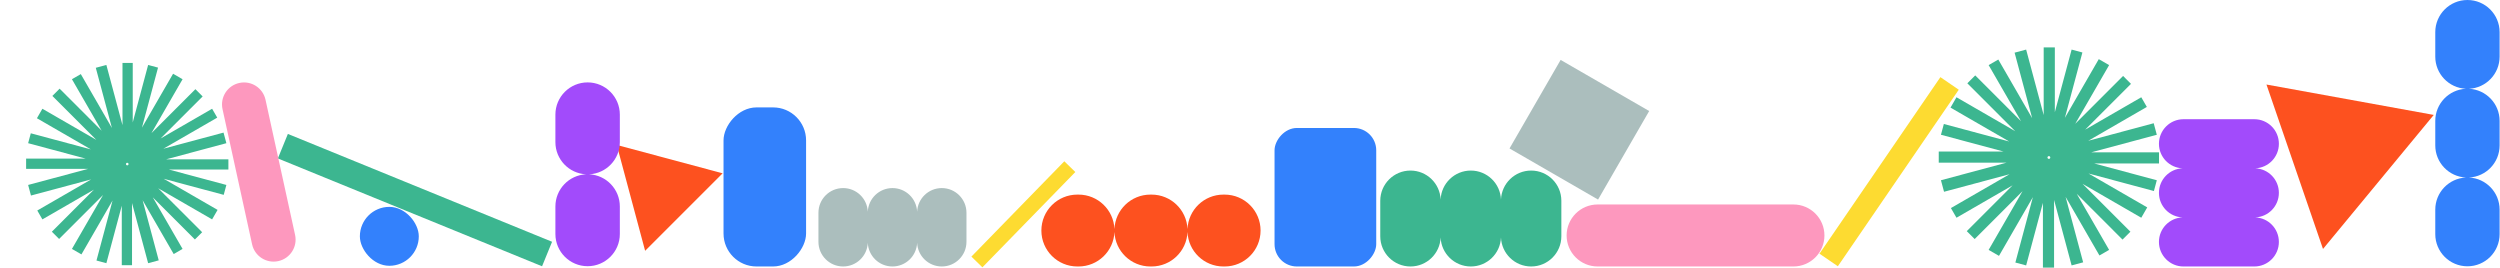
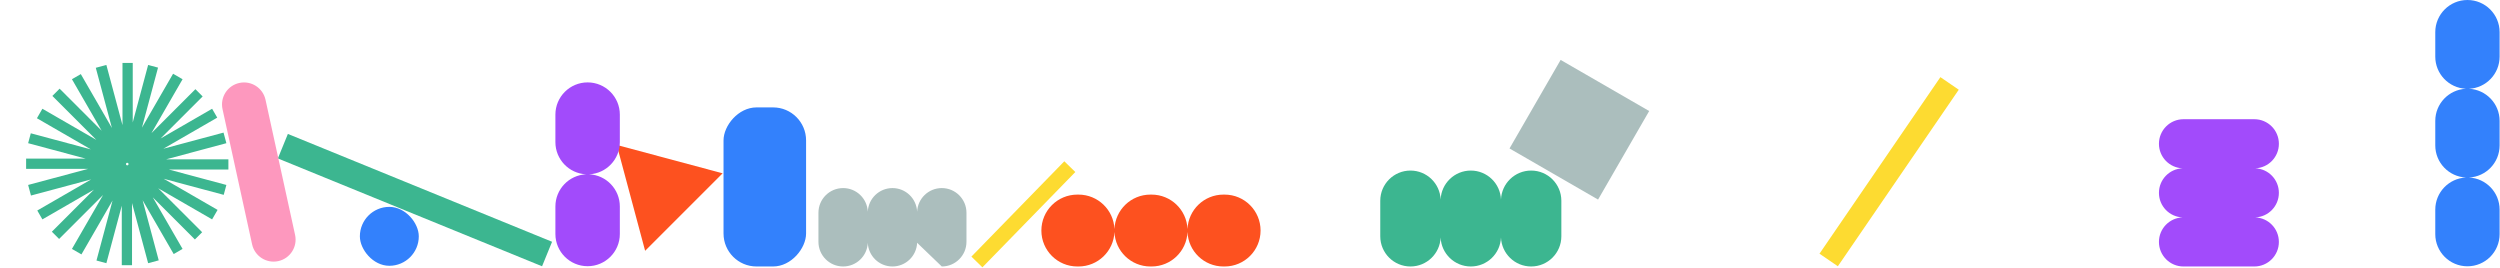
<svg xmlns="http://www.w3.org/2000/svg" width="1426" height="153" viewBox="0 0 1426 153" fill="none">
  <path fill-rule="evenodd" clip-rule="evenodd" d="M1425.78 18.354C1425.78 8.217 1417.57 0 1407.43 0C1397.29 0 1389.08 8.217 1389.08 18.354V32.305C1389.08 42.149 1396.83 50.183 1406.56 50.639C1396.83 51.094 1389.08 59.128 1389.08 68.972V82.923C1389.08 92.771 1396.83 100.807 1406.57 101.257C1396.83 101.707 1389.08 109.744 1389.08 119.591V133.542C1389.08 143.679 1397.29 151.896 1407.43 151.896C1417.57 151.896 1425.78 143.679 1425.78 133.542V119.591C1425.78 109.744 1418.03 101.707 1408.29 101.257C1418.03 100.807 1425.78 92.771 1425.78 82.923V68.972C1425.78 59.128 1418.03 51.094 1408.3 50.639C1418.03 50.183 1425.78 42.149 1425.78 32.305V18.354Z" fill="#3381FC" />
  <path fill-rule="evenodd" clip-rule="evenodd" d="M1231.46 82.008C1231.46 74.272 1237.73 68 1245.47 68L1285.87 68C1293.6 68 1299.88 74.272 1299.88 82.008C1299.88 89.554 1293.91 95.706 1286.44 96.004C1293.91 96.303 1299.87 102.455 1299.87 110.001C1299.87 117.552 1293.9 123.707 1286.42 123.998C1293.9 124.288 1299.87 130.444 1299.87 137.995C1299.87 145.731 1293.6 152.002 1285.87 152.002H1245.46C1237.73 152.002 1231.46 145.731 1231.46 137.995C1231.46 130.444 1237.43 124.288 1244.91 123.998C1237.43 123.707 1231.46 117.552 1231.46 110.001C1231.46 102.455 1237.42 96.302 1244.9 96.004C1237.42 95.705 1231.46 89.553 1231.46 82.008Z" fill="#A24BFB" />
-   <path d="M1325.04 142.005L1388.21 65.546L1292.79 48.217L1325.04 142.005Z" fill="#FD511F" />
  <rect width="122.063" height="12.696" transform="matrix(-0.565 0.825 0.825 0.565 1106.8 44)" fill="#FDDB31" />
-   <path fill-rule="evenodd" clip-rule="evenodd" d="M1168.05 89.356L1168.19 89.212L1168.38 89.106L1168.58 89.052H1168.78L1168.98 89.106L1169.17 89.211L1169.31 89.357L1169.41 89.531L1169.47 89.736V89.948L1169.41 90.143L1169.31 90.325L1169.17 90.467L1168.98 90.574L1168.78 90.627H1168.57L1168.38 90.575L1168.2 90.469L1168.05 90.323L1167.95 90.143L1167.89 89.942V89.738L1167.95 89.533L1168.05 89.356ZM1149.47 74.819L1122.17 47.514L1126.67 43.012L1152.8 69.143L1134.32 37.14L1139.83 33.957L1159.14 67.4L1149.13 30.041L1155.28 28.394L1155.28 28.395L1155.71 28.28L1165.72 65.631V27.021H1172.08V63.98L1181.65 28.28L1187.8 29.928L1177.81 67.223L1197.14 33.735L1197.53 33.957L1197.53 33.957L1203.04 37.14L1183.71 70.626L1211.01 43.326L1215.51 47.827L1189.37 73.964L1221.38 55.483L1224.56 60.996L1191.13 80.301L1228.48 70.293L1228.59 70.721L1228.59 70.721L1230.24 76.871L1192.89 86.879H1231.5L1231.5 93.245L1194.54 93.245L1230.24 102.811L1228.59 108.96L1191.29 98.966L1224.78 118.302L1221.6 123.815L1221.6 123.815L1221.38 124.197L1187.89 104.861L1215.19 132.165L1210.69 136.667L1184.56 110.533L1203.04 142.539L1197.52 145.722L1178.22 112.285L1188.23 149.637L1187.8 149.751L1187.8 149.752L1181.65 151.399L1171.64 114.047V152.658H1165.28V115.698L1155.71 151.399L1149.56 149.752L1159.55 112.456L1140.22 145.945L1134.71 142.762L1134.71 142.761L1134.32 142.54L1153.66 109.048L1126.35 136.353L1121.85 131.851L1147.98 105.718L1115.98 124.197L1112.8 118.683L1146.24 99.376L1108.88 109.386L1107.23 103.236L1107.23 103.236L1107.12 102.81L1144.47 92.802L1105.86 92.802L1105.86 86.435L1142.82 86.435L1107.12 76.87L1108.77 70.721L1146.07 80.715L1112.57 61.378L1112.8 60.995L1115.76 55.865L1115.98 55.482L1149.47 74.819Z" fill="#3CB690" />
  <path fill-rule="evenodd" clip-rule="evenodd" d="M72.009 93.14L72.143 93.006L72.306 92.912L72.491 92.862H72.682L72.863 92.911L73.031 93.008L73.173 93.15L73.253 93.288L73.311 93.508V93.683L73.265 93.857L73.162 94.035L73.042 94.155L72.857 94.261L72.857 94.262L72.683 94.308H72.683H72.49L72.311 94.26L72.138 94.161L72.01 94.033L71.909 93.858L71.861 93.676V93.495L71.909 93.312L72.009 93.14ZM54.946 79.79L29.871 54.715L34.005 50.581L57.999 74.575L41.032 45.188L46.096 42.265L63.833 72.986L54.637 38.669L60.285 37.156L60.285 37.157L60.675 37.052L69.868 71.36L69.868 35.896H75.715L75.715 69.829L84.497 37.052L90.144 38.565L80.966 72.82L98.725 42.061L103.788 44.985L103.787 44.986L104.138 45.188L86.384 75.94L111.455 50.869L115.589 55.003L91.582 79.01L120.987 62.033L123.91 67.097L93.207 84.823L127.499 75.635L127.604 76.029L127.609 76.028L129.122 81.675L94.82 90.866L130.278 90.866V96.713L96.337 96.713L129.122 105.497L127.609 111.145L93.355 101.966L124.112 119.724L121.188 124.787L121.187 124.786L120.984 125.137L90.232 107.382L115.305 132.455L111.171 136.589L87.159 112.578L104.136 141.982L99.073 144.906L81.35 114.209L90.538 148.5L90.144 148.606L84.891 150.013L84.497 150.119L75.307 115.821V151.275L69.461 151.275V117.332L60.675 150.119L55.028 148.606L64.204 114.36L46.451 145.11L46.098 144.906L41.388 142.187L41.035 141.983L58.796 111.22L33.715 136.301L29.581 132.167L53.578 108.17L24.189 125.137L21.266 120.074L51.981 102.341L17.666 111.535L16.153 105.888L16.156 105.887L16.052 105.496L50.352 96.305L14.894 96.305L14.894 90.459L48.836 90.459L16.052 81.675L17.565 76.027L51.818 85.206L21.061 67.448L23.984 62.384L23.986 62.386L24.189 62.033L54.946 79.79Z" fill="#3CB690" />
  <rect x="890.186" y="34.173" width="58.32" height="58.32" transform="rotate(30 890.186 34.173)" fill="#ABBEBD" />
  <path fill-rule="evenodd" clip-rule="evenodd" d="M873.371 152C882.884 152 890.596 144.288 890.596 134.775L890.596 114.513C890.596 105 882.884 97.288 873.371 97.288C864.089 97.288 856.521 104.63 856.159 113.823C855.797 104.63 848.23 97.288 838.948 97.288C829.668 97.288 822.102 104.626 821.737 113.817C821.372 104.626 813.806 97.288 804.525 97.288C795.012 97.288 787.301 105 787.301 114.513L787.301 134.775C787.301 144.288 795.012 152 804.525 152C813.806 152 821.372 144.661 821.737 135.471C822.102 144.661 829.668 152 838.948 152C848.23 152 855.797 144.658 856.159 135.465C856.521 144.658 864.089 152 873.371 152Z" fill="#3CB690" />
-   <path d="M1022.97 152C1032.74 152 1040.66 144.083 1040.66 134.317C1040.66 124.551 1032.74 116.634 1022.97 116.634L911.284 116.634C901.518 116.634 893.601 124.551 893.601 134.317C893.601 144.083 901.518 152 911.284 152L1022.97 152Z" fill="#FD98BE" />
-   <rect width="58" height="79" rx="12.724" transform="matrix(1 0 0 -1 727 152)" fill="#3381FC" />
  <path d="M412.178 98.859L367.979 143.057L351.801 82.681L412.178 98.859Z" fill="#FD511F" />
  <rect width="75.929" height="8.768" transform="matrix(-0.698 0.716 0.716 0.698 607.084 92)" fill="#FDDB31" />
-   <path fill-rule="evenodd" clip-rule="evenodd" d="M537.193 152C544.97 152 551.273 145.696 551.273 137.92L551.273 121.357C551.273 113.581 544.97 107.277 537.193 107.277C529.607 107.277 523.421 113.277 523.125 120.791C522.827 113.277 516.642 107.277 509.056 107.277C501.469 107.277 495.283 113.279 494.987 120.793C494.691 113.279 488.505 107.277 480.918 107.277C473.142 107.277 466.838 113.581 466.838 121.357L466.838 137.92C466.838 145.696 473.142 152 480.918 152C488.505 152 494.691 145.999 494.987 138.484C495.283 145.999 501.469 152 509.056 152C516.642 152 522.828 146 523.125 138.486C523.422 145.999 529.607 152 537.193 152Z" fill="#ABBEBD" />
+   <path fill-rule="evenodd" clip-rule="evenodd" d="M537.193 152C544.97 152 551.273 145.696 551.273 137.92L551.273 121.357C551.273 113.581 544.97 107.277 537.193 107.277C529.607 107.277 523.421 113.277 523.125 120.791C522.827 113.277 516.642 107.277 509.056 107.277C501.469 107.277 495.283 113.279 494.987 120.793C494.691 113.279 488.505 107.277 480.918 107.277C473.142 107.277 466.838 113.581 466.838 121.357L466.838 137.92C466.838 145.696 473.142 152 480.918 152C488.505 152 494.691 145.999 494.987 138.484C495.283 145.999 501.469 152 509.056 152C516.642 152 522.828 146 523.125 138.486Z" fill="#ABBEBD" />
  <rect width="47.087" height="90.736" rx="18.818" transform="matrix(1 0 0 -1 412.701 152)" fill="#3381FC" />
  <rect width="162.738" height="15.097" transform="matrix(0.926 0.378 0.378 -0.926 158.498 90.374)" fill="#3CB690" />
  <path fill-rule="evenodd" clip-rule="evenodd" d="M614.5 152C603.178 152 594 142.822 594 131.5C594 120.178 603.178 111 614.5 111L615.198 111C626.242 111 635.245 119.732 635.682 130.668C636.118 119.732 645.122 111 656.165 111L656.864 111C667.907 111 676.911 119.733 677.347 130.67C677.783 119.733 686.787 111 697.831 111L698.529 111C709.851 111 719.029 120.178 719.029 131.5C719.029 142.822 709.851 152 698.529 152L697.831 152C686.787 152 677.783 143.267 677.347 132.33C676.911 143.267 667.907 152 656.864 152L656.165 152C645.122 152 636.118 143.268 635.682 132.332C635.245 143.268 626.242 152 615.198 152L614.5 152Z" fill="#FD511F" />
  <path d="M126.927 62.261C125.445 55.489 129.733 48.799 136.505 47.318C143.276 45.836 149.967 50.124 151.448 56.896L168.316 133.993C169.797 140.764 165.509 147.454 158.738 148.936C151.966 150.417 145.276 146.129 143.795 139.358L126.927 62.261Z" fill="#FD98BE" />
  <rect x="205.27" y="118" width="33.61" height="33.61" rx="16.805" fill="#3381FC" />
  <path fill-rule="evenodd" clip-rule="evenodd" d="M335.177 47C345.327 47 353.554 55.228 353.554 65.378L353.554 81.065C353.554 90.919 345.798 98.962 336.057 99.422C345.798 99.881 353.555 107.924 353.555 117.779L353.555 133.466C353.555 143.616 345.327 151.844 335.177 151.844C325.027 151.844 316.799 143.616 316.799 133.466L316.799 117.779C316.799 107.924 324.556 99.881 334.297 99.422C324.556 98.963 316.799 90.92 316.799 81.065L316.799 65.378C316.799 55.228 325.027 47 335.177 47Z" fill="#A24BFB" />
</svg>